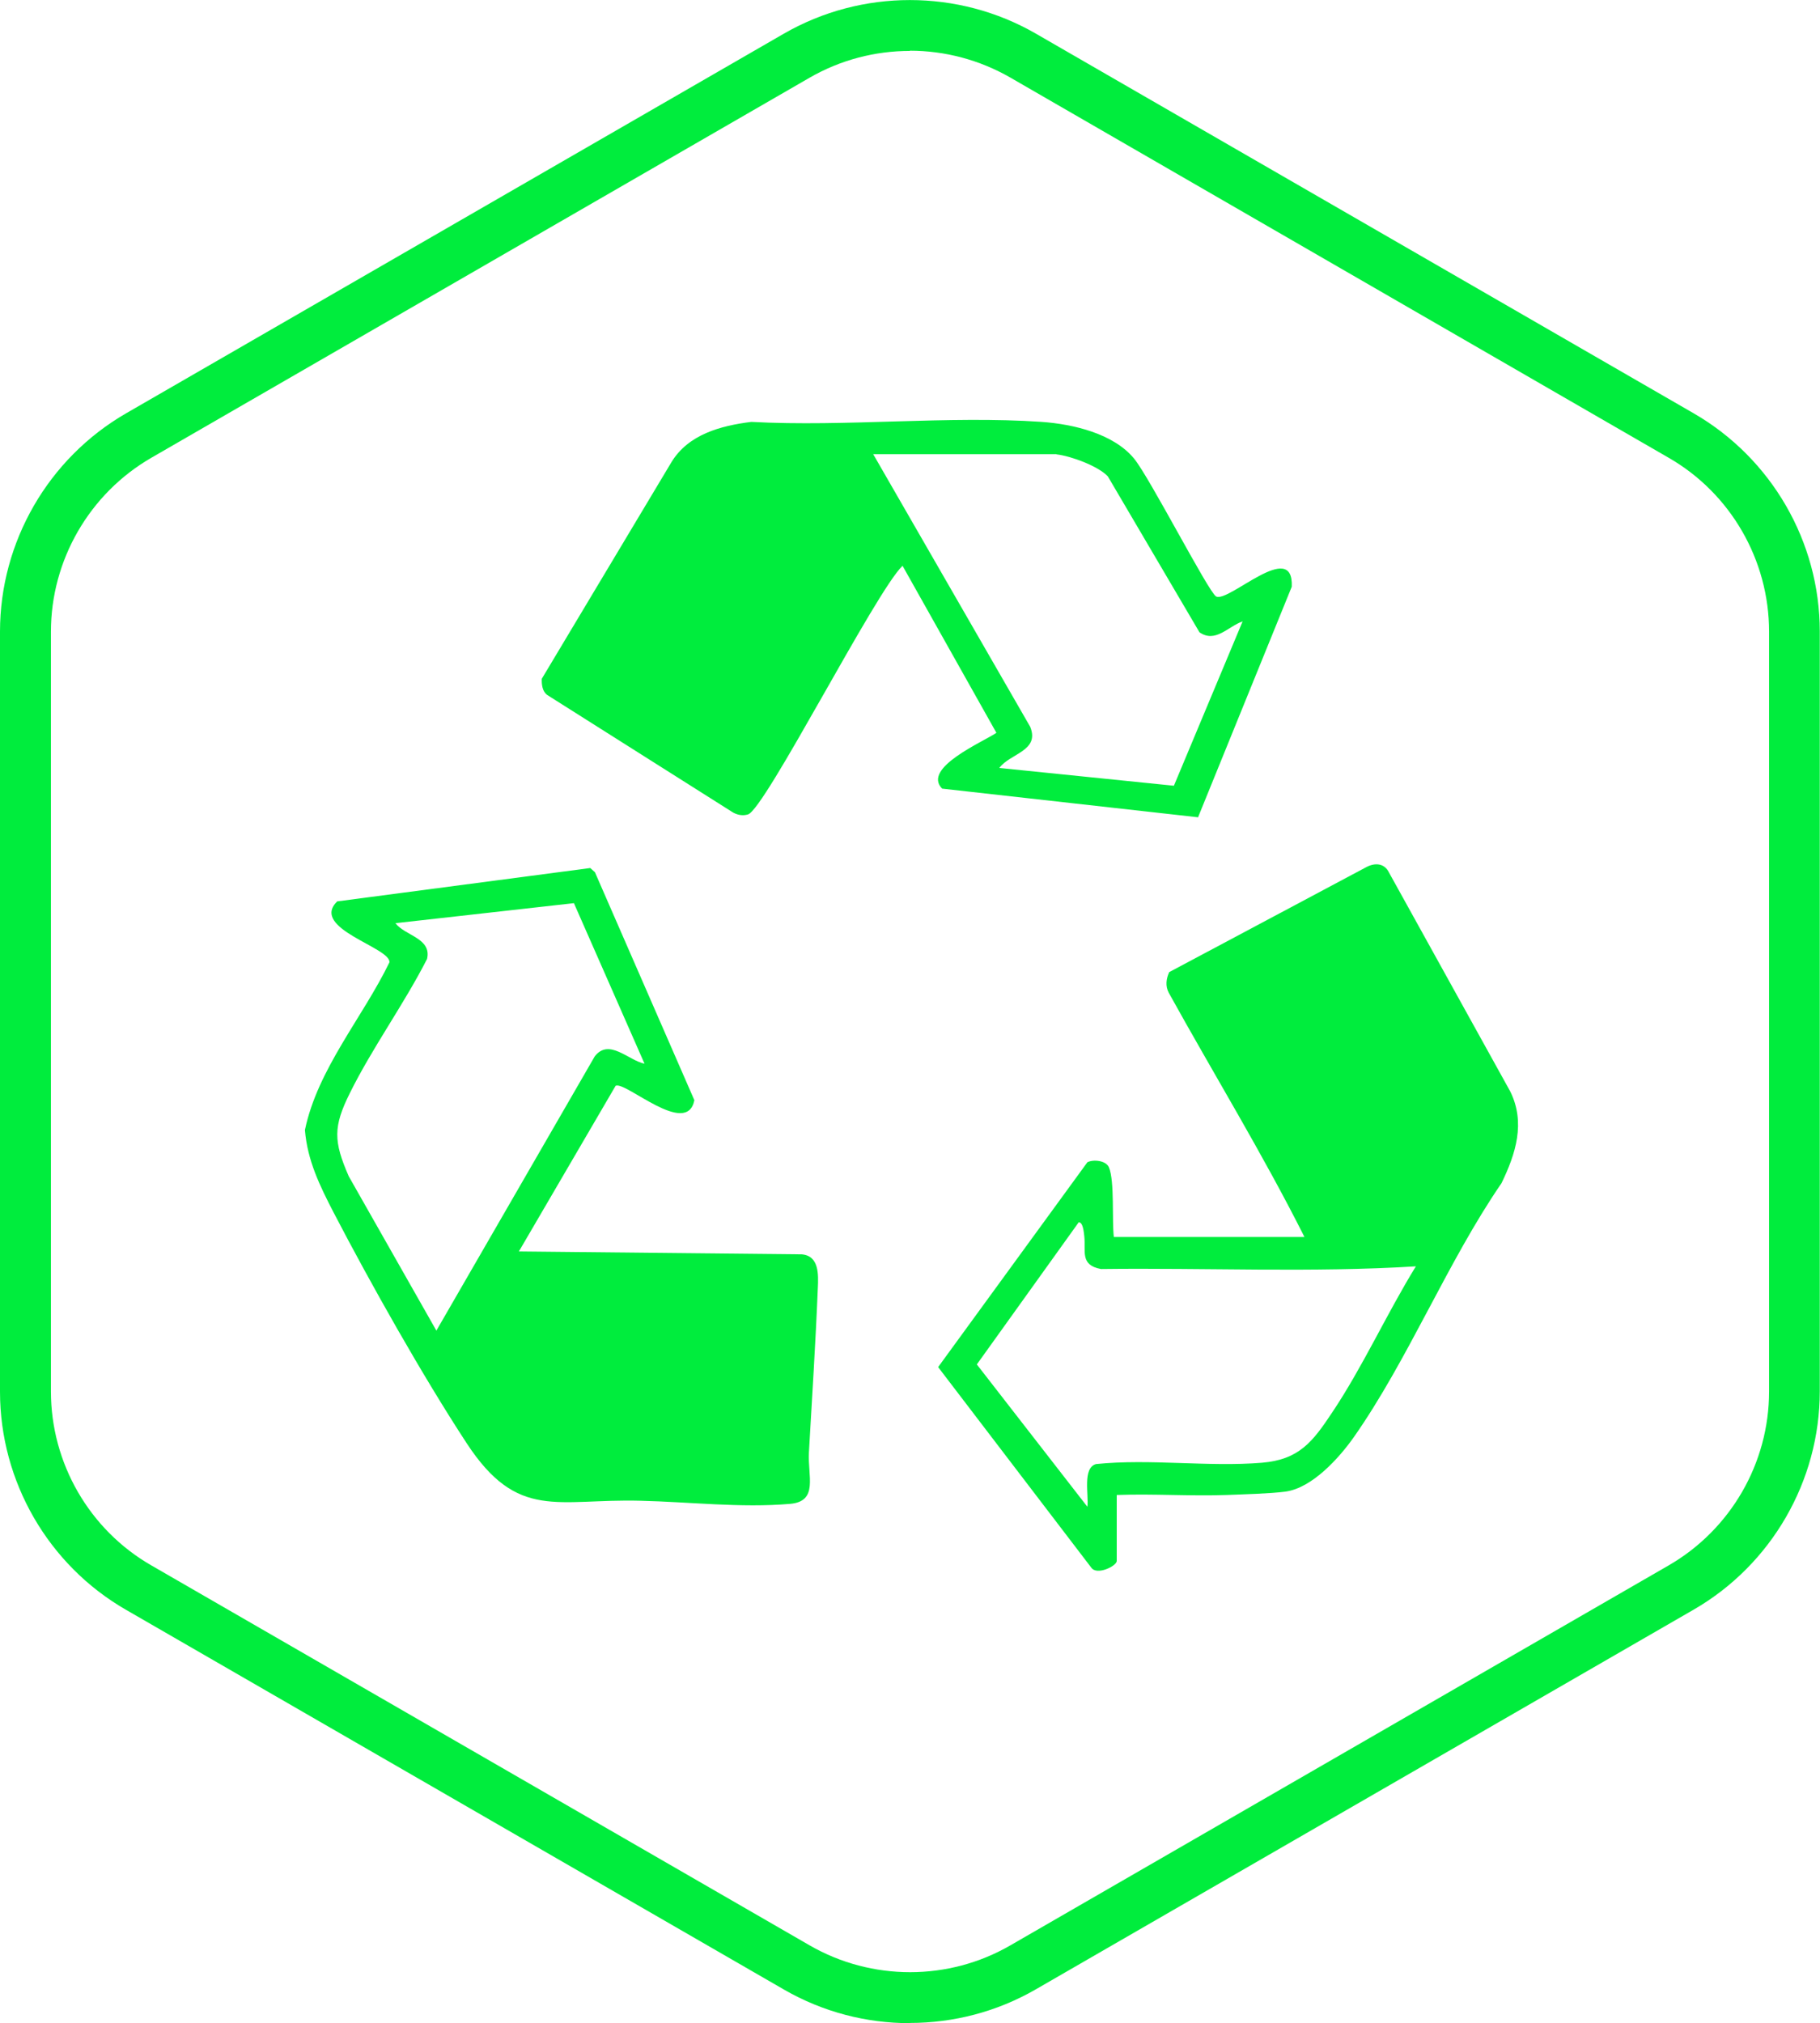
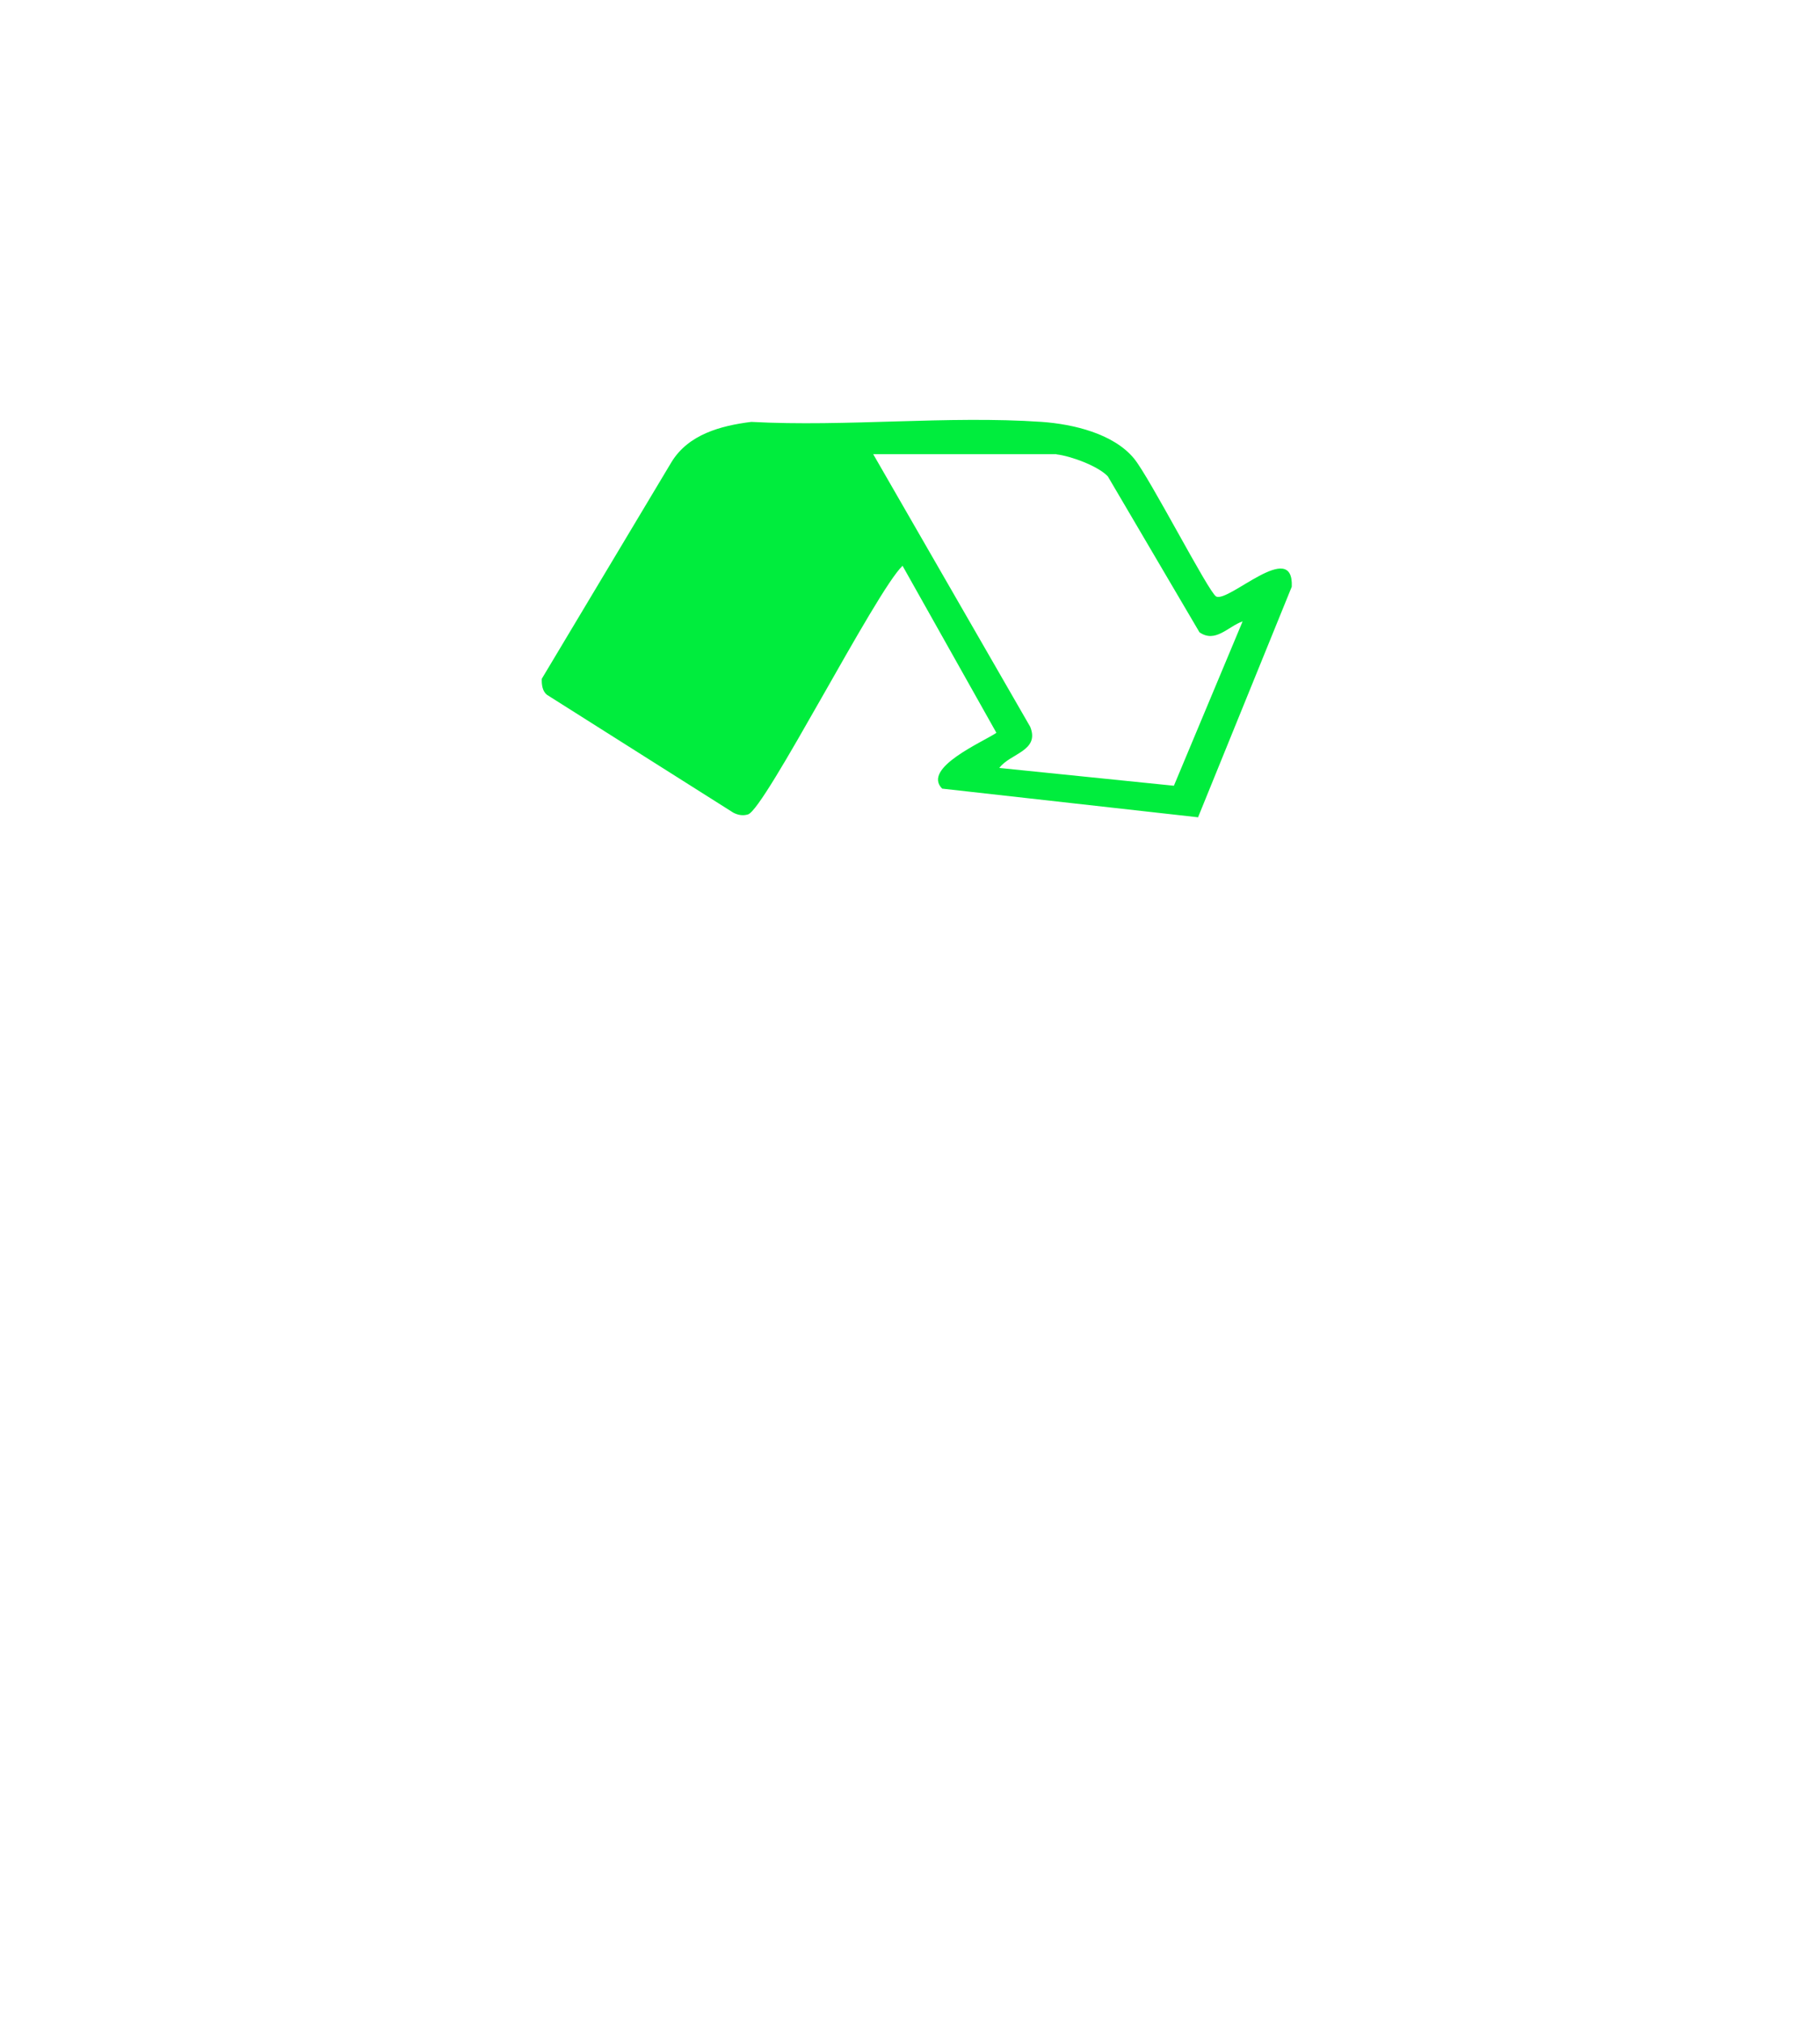
<svg xmlns="http://www.w3.org/2000/svg" id="Capa_1" data-name="Capa 1" viewBox="0 0 81.83 90.97">
  <defs>
    <style>
      .cls-1 {
        fill: #00ed3d;
        stroke-width: 0px;
      }
    </style>
  </defs>
-   <path class="cls-1" d="m40.91,90.97c-1.96,0-3.91-.5-5.66-1.51l-29.59-17.08c-3.49-2.01-5.66-5.77-5.66-9.8V28.4c0-4.03,2.17-7.79,5.66-9.81L35.25,1.51c3.49-2.01,7.83-2.01,11.32,0l29.59,17.08c3.49,2.02,5.66,5.77,5.66,9.8v34.17c0,4.03-2.17,7.79-5.66,9.81l-29.59,17.08c-1.75,1.01-3.7,1.51-5.66,1.51Zm0-88.68c-1.56,0-3.12.4-4.52,1.21L6.81,20.58c-2.79,1.61-4.52,4.61-4.52,7.82v34.17c0,3.22,1.73,6.22,4.52,7.82l29.59,17.08c2.79,1.61,6.25,1.61,9.03,0l29.59-17.08c2.79-1.61,4.52-4.6,4.52-7.82V28.4c0-3.22-1.73-6.22-4.52-7.82L45.43,3.49c-1.39-.8-2.95-1.21-4.52-1.21Z" />
  <g>
    <path class="cls-1" d="m53.88,36.75l-11.52-1.29c-.92-.93,1.84-2.1,2.44-2.51l-4.22-7.51c-1.2,1.14-6.19,10.96-6.95,11.18-.23.07-.45.03-.66-.08l-8.38-5.3c-.21-.17-.24-.47-.23-.72l5.83-9.74c.76-1.25,2.22-1.64,3.59-1.81,4.27.23,8.83-.29,13.06,0,1.4.1,3.22.52,4.15,1.65.7.85,3.36,6.03,3.69,6.2.56.29,3.49-2.62,3.4-.44l-4.21,10.36Zm-6.38-16.33h-8.24l7.06,12.26c.44,1.09-.9,1.19-1.39,1.85l7.85.8,3.09-7.39c-.66.23-1.22.99-1.94.49l-4.12-7.01c-.44-.47-1.68-.92-2.31-.99Z" />
    <g>
-       <path class="cls-1" d="m50.21,67.22v2.97c0,.22-.9.67-1.15.29l-6.88-9.01,6.71-9.21c.27-.14.84-.08.97.23.26.62.13,2.39.22,3.13h8.57c-1.88-3.74-4.07-7.31-6.1-10.98-.16-.3-.12-.63.02-.93l8.88-4.73c.39-.2.8-.16,1,.25l5.45,9.84c.7,1.41.25,2.81-.39,4.13-2.43,3.54-4.2,7.94-6.64,11.42-.67.95-1.88,2.29-3.08,2.45-.69.09-1.88.12-2.62.15-1.64.06-3.3-.06-4.95,0Zm13.45-10.28c-4.7.29-9.45.06-14.16.12-.96-.18-.67-.8-.75-1.49-.02-.14-.05-.62-.25-.61l-4.58,6.39,4.97,6.4c.07-.53-.23-1.75.39-1.92,2.43-.25,5.05.14,7.46-.06,1.67-.14,2.28-.94,3.15-2.25,1.37-2.04,2.47-4.47,3.77-6.58Z" />
-       <path class="cls-1" d="m23.32,56.27l12.73.13c.78.07.75.9.72,1.53-.1,2.46-.26,4.94-.4,7.38-.06,1.06.44,2.2-.85,2.31-2.2.19-4.53-.09-6.72-.14-3.75-.1-5.52.92-7.82-2.59-1.97-3.01-4.31-7.16-5.98-10.37-.62-1.2-1.18-2.34-1.29-3.71.57-2.74,2.59-5.05,3.8-7.54.06-.67-3.59-1.52-2.35-2.74l11.38-1.5.21.19,4.47,10.25c-.34,1.69-3.09-.86-3.54-.65l-4.35,7.45Zm2.48-15.66l-8.02.9c.43.57,1.64.67,1.42,1.61-1.04,2.04-2.46,3.99-3.47,6.03-.75,1.51-.74,2.16-.05,3.74l3.94,6.94,7.12-12.33c.64-.83,1.5.17,2.24.33l-3.18-7.23Z" />
-     </g>
+       </g>
  </g>
</svg>